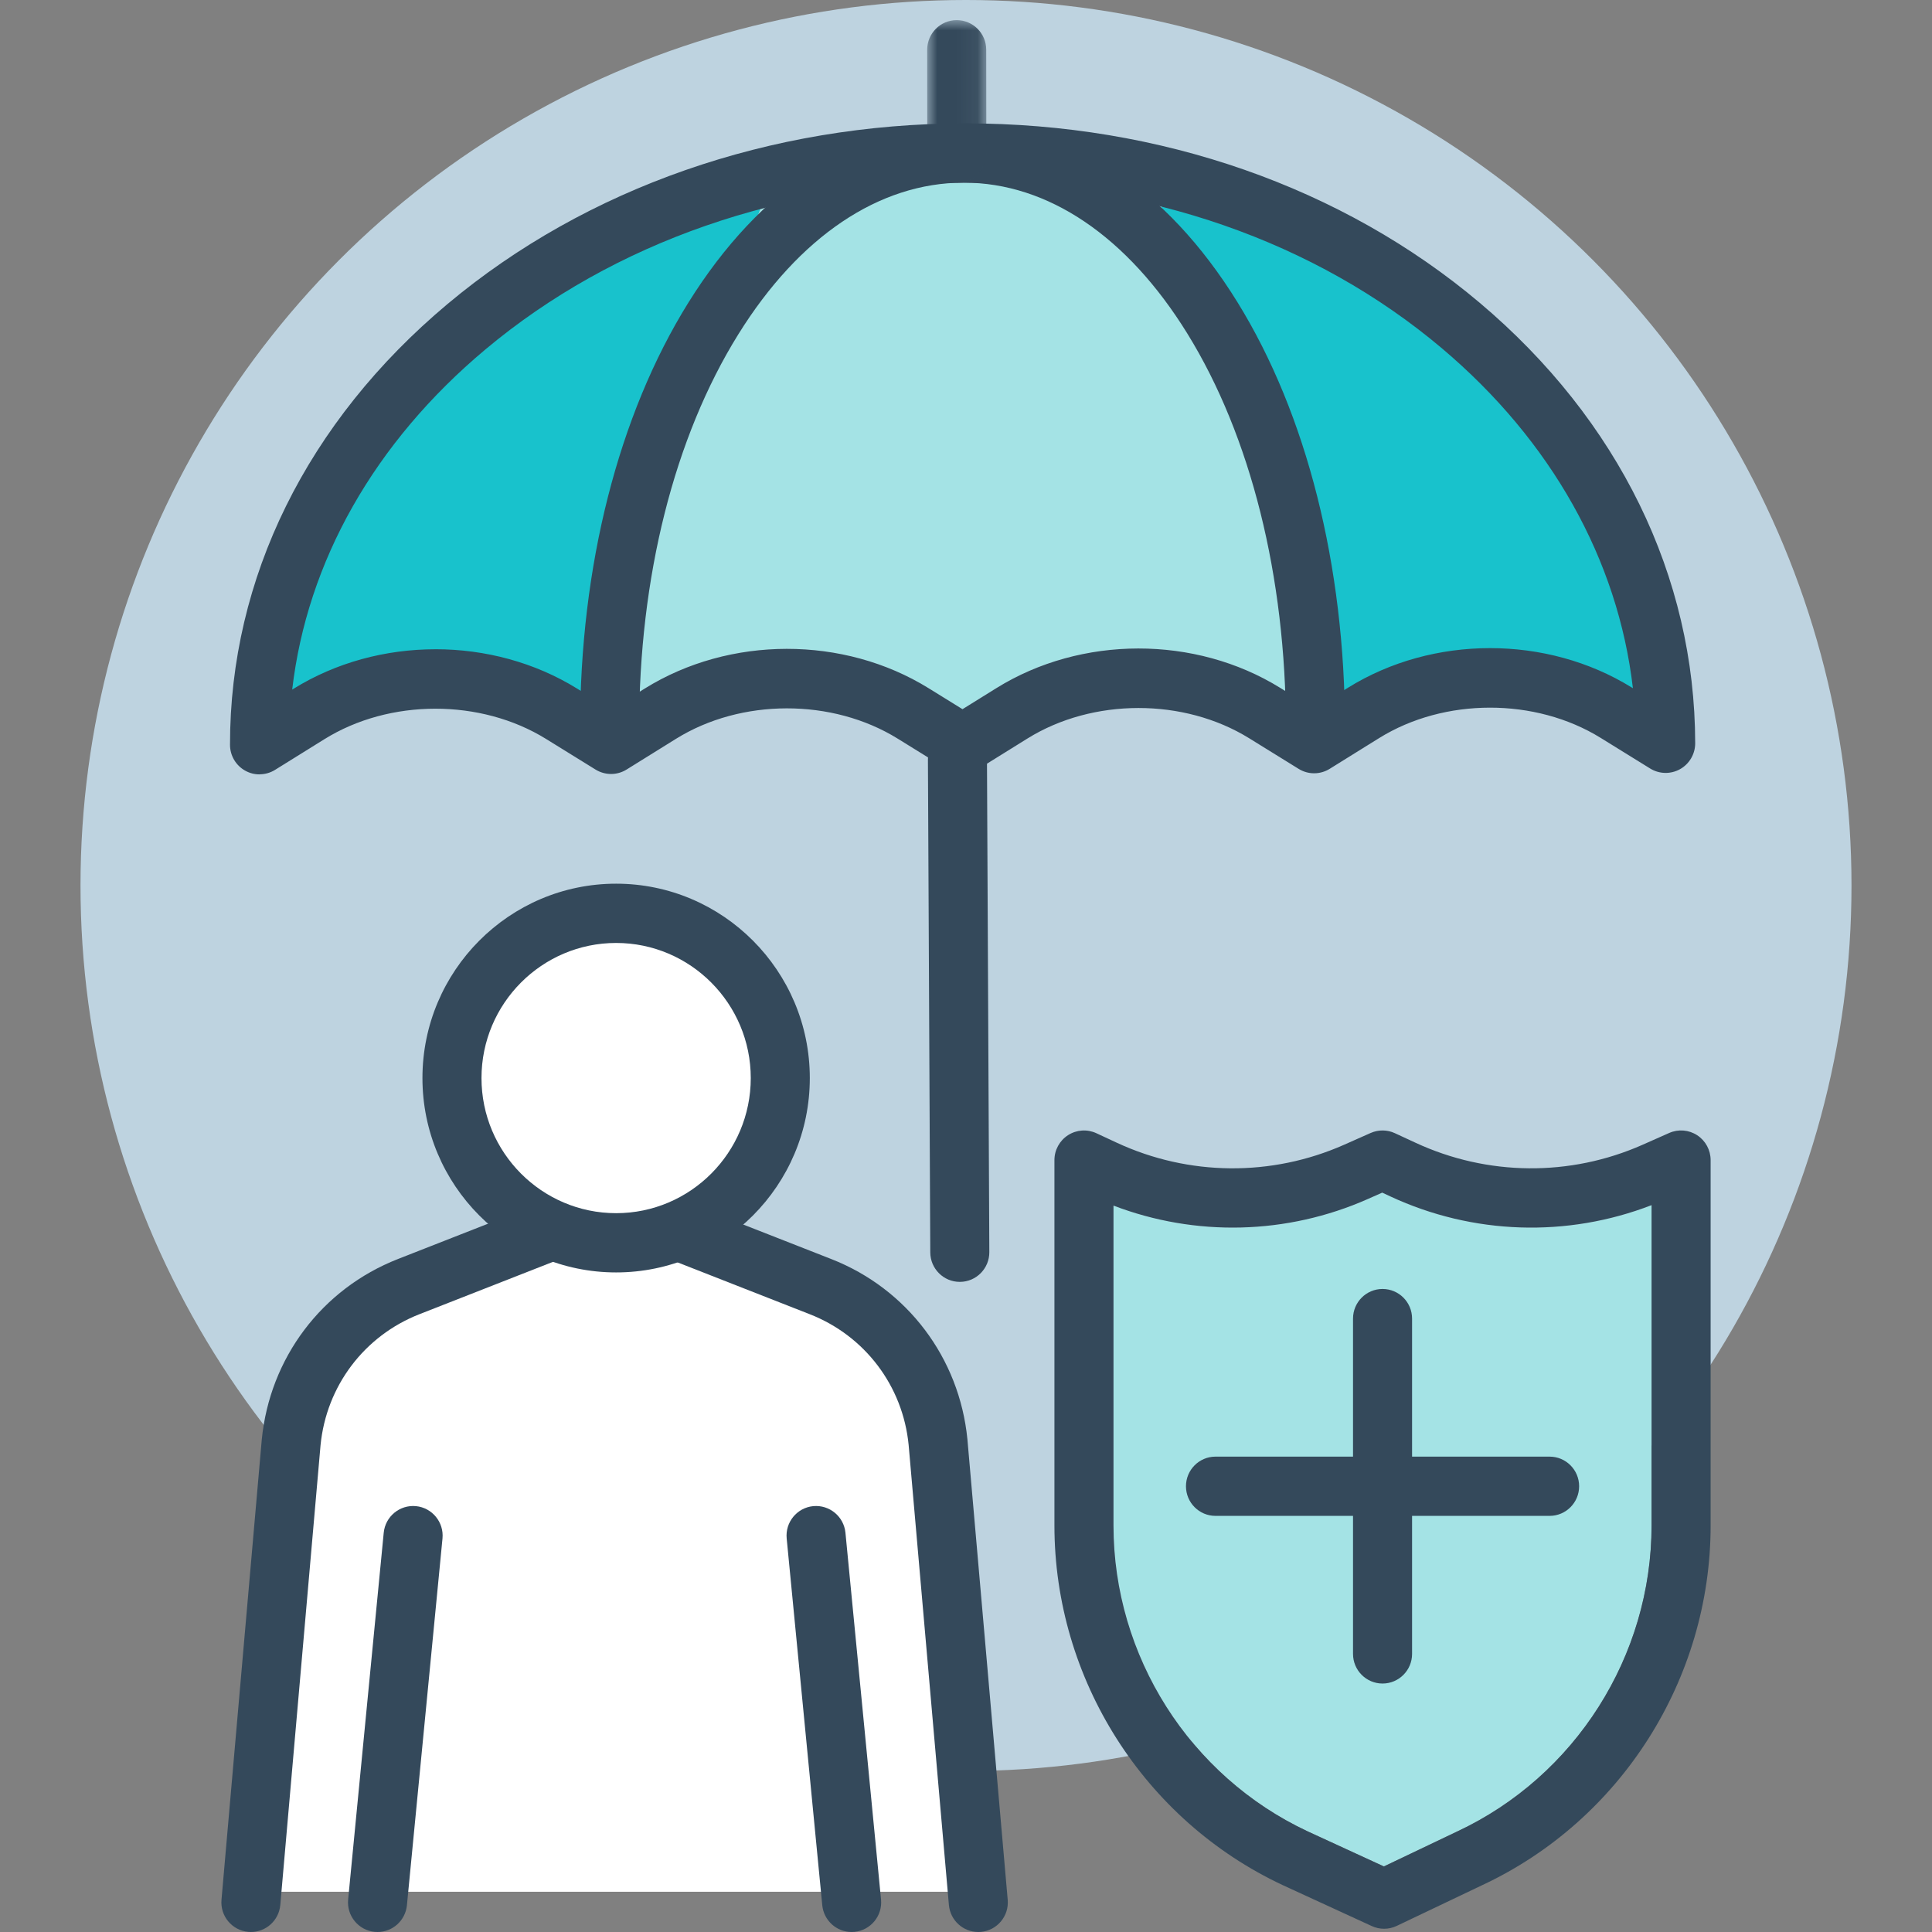
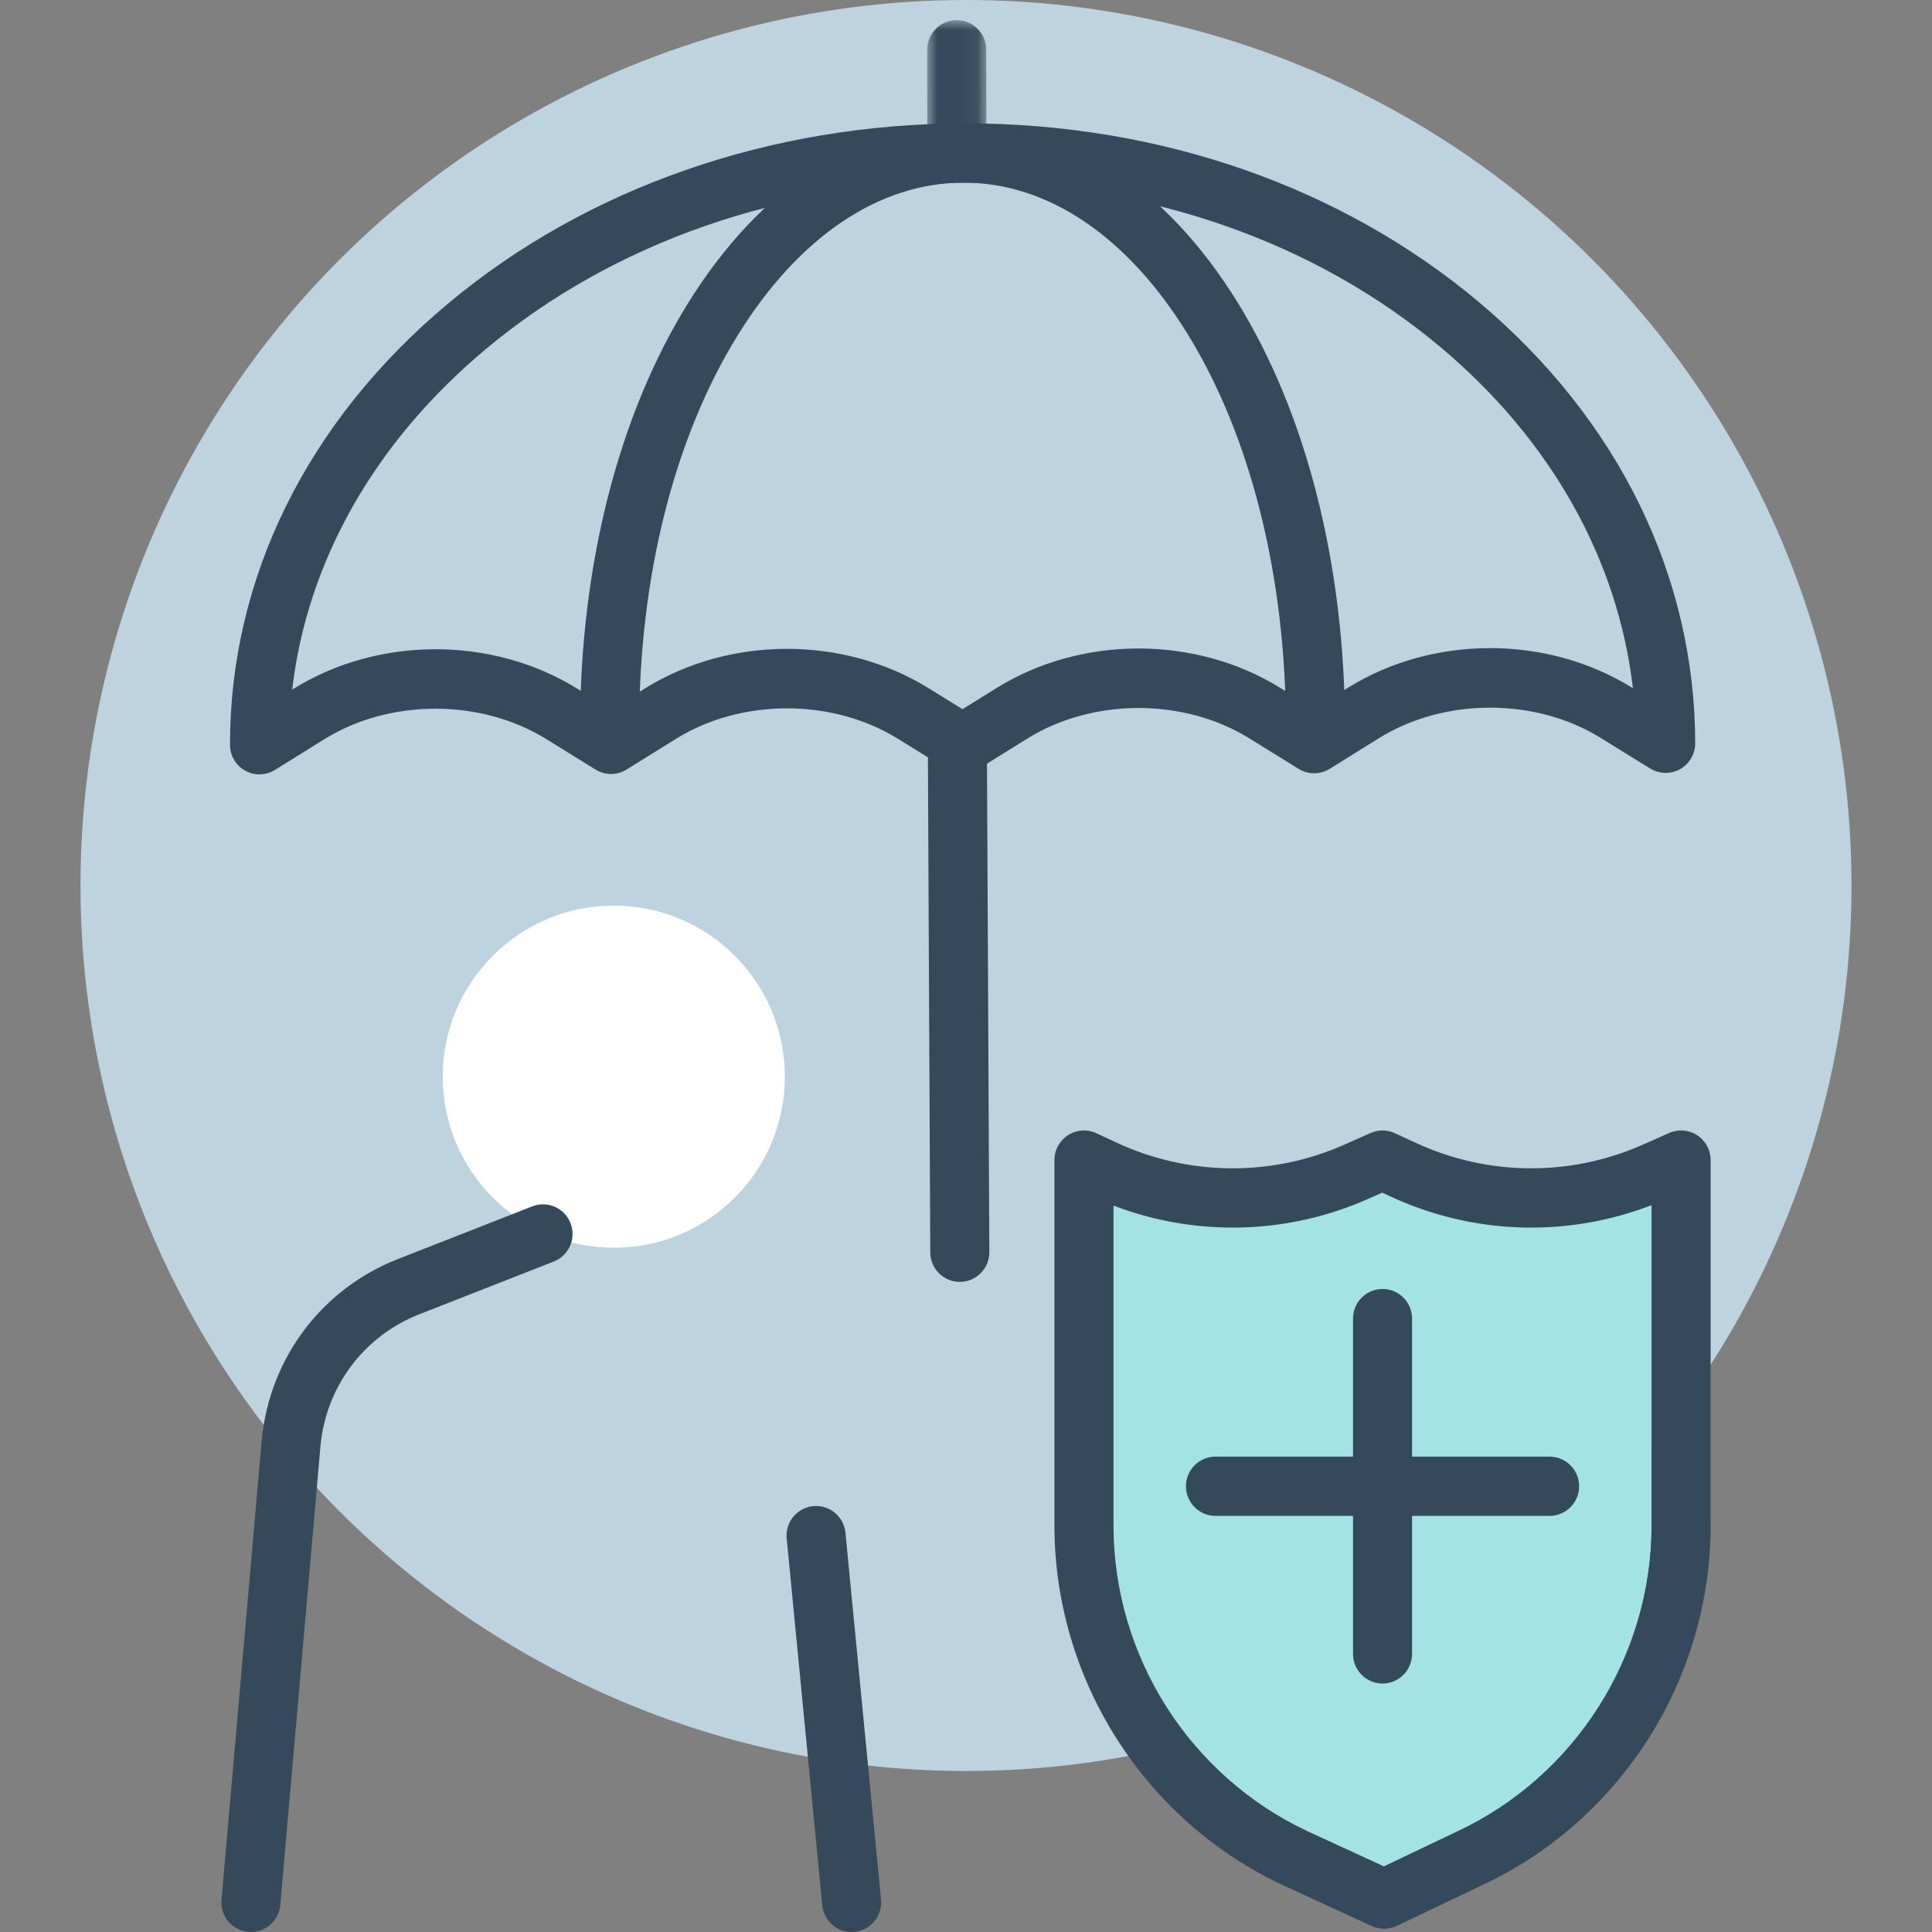
<svg xmlns="http://www.w3.org/2000/svg" xmlns:xlink="http://www.w3.org/1999/xlink" width="96" height="96">
  <rect width="100%" height="100%" fill="#808080" stroke="none" />
  <defs>
    <polygon id="a" points="0 0 2.939 0 2.939 8.075 0 8.075" />
  </defs>
  <g fill="none" fill-rule="evenodd">
    <circle fill="#BED3E0" cx="48" cy="44" r="44" />
-     <path d="M21.637 32.26c2.466 0 4.931.651 7.036 1.954l1.686 1.043 1.684-1.047c4.213-2.619 9.879-2.626 14.098-.014l1.685 1.043 1.685-1.047c4.213-2.619 9.879-2.626 14.098-.015l1.685 1.044 1.684-1.047c4.214-2.62 9.879-2.626 14.099-.015l.061.037c-.742-6.378-4.049-12.296-9.494-16.892-6.288-5.307-14.686-8.229-23.646-8.229h-.043c-8.999.01-17.463 2.953-23.833 8.286-5.517 4.619-8.861 10.541-9.603 16.905l.058-.036c2.11-1.313 4.586-1.969 7.061-1.969" fill="#A4E3E5" />
-     <path d="M82.506 36.273s2.156-21.64-25.671-28.382l9.849 26.907 6.987-.74 6.019.832 2.817 1.382zM13.019 36.273S10.863 14.633 38.691 7.891L28.841 34.798l-6.987-.74-6.019.832-2.817 1.382z" fill="#18C2CC" />
    <path d="M72.417 91.002c5.862-2.744 9.65-8.711 9.65-15.202V59.883c-4.192 1.62-8.877 1.474-12.973-.432l-.41-.19-.716.316c-4.018 1.78-8.563 1.886-12.638.328V75.799c0 6.491 3.788 12.459 9.649 15.202l3.787 1.741 3.642-1.737c.004-.001.007-.003.01-.004" fill="#A4E3E5" />
    <path d="M21.637 32.26c2.466 0 4.931.651 7.036 1.954l1.686 1.043 1.684-1.047c4.213-2.619 9.879-2.626 14.098-.014l1.685 1.043 1.685-1.047c4.213-2.619 9.879-2.626 14.098-.015l1.685 1.044 1.684-1.047c4.214-2.62 9.879-2.626 14.099-.015l.061.037c-.742-6.378-4.049-12.296-9.494-16.892-6.288-5.307-14.686-8.229-23.646-8.229h-.043c-8.999.01-17.463 2.953-23.833 8.286-5.517 4.619-8.861 10.541-9.603 16.905l.058-.036c2.11-1.313 4.586-1.969 7.061-1.969m-8.743 6.218c-.246 0-.491-.061-.713-.186-.465-.259-.753-.751-.753-1.285-.008-8.281 3.832-16.061 10.815-21.908 6.896-5.774 16.026-8.959 25.71-8.969h.046c9.65 0 18.716 3.167 25.533 8.92 6.892 5.817 10.691 13.588 10.7 21.881 0 .533-.287 1.026-.752 1.287-.464.26-1.032.248-1.485-.032l-2.458-1.521c-3.244-2.008-7.773-2.004-11.013.011l-2.454 1.526c-.473.294-1.069.295-1.543.001l-2.458-1.521c-3.244-2.008-7.772-2.003-11.013.011l-2.454 1.526c-.473.294-1.069.295-1.543.001l-2.458-1.521c-3.244-2.007-7.773-2.003-11.013.012l-2.454 1.526c-.472.294-1.069.294-1.543.001l-2.458-1.521c-3.244-2.008-7.773-2.004-11.013.011l-2.454 1.526c-.236.147-.505.22-.773.22" fill="#34495B" />
    <path d="M30.291 37.675c-.81 0-1.466-.658-1.467-1.471-.008-8.06 1.902-15.575 5.376-21.159 3.575-5.743 8.432-8.909 13.674-8.915h.014c5.231 0 10.063 3.158 13.605 8.893 3.435 5.559 5.331 13.068 5.339 21.141.001.813-.654 1.474-1.466 1.474h-.001c-.809 0-1.466-.658-1.467-1.469-.007-7.534-1.747-14.493-4.899-19.594-2.988-4.836-6.933-7.499-11.111-7.499h-.011c-4.195.004-8.168 2.678-11.187 7.53-3.189 5.122-4.94 12.081-4.932 19.597.001.813-.655 1.472-1.466 1.474h-.001z" fill="#34495B" />
    <g transform="translate(46.071 1)">
      <mask id="b" fill="#fff">
        <use xlink:href="#a" />
      </mask>
      <path d="M1.472 8.075c-.81 0-1.466-.658-1.467-1.471L0 1.475C0 .66.655.001 1.466-0h.001c.81 0 1.467.659 1.467 1.471l.006 5.131c.001.813-.655 1.472-1.466 1.474H1.472z" fill="#34495B" mask="url(#b)" />
    </g>
    <path d="M47.692 63.696c-.807 0-1.463-.655-1.467-1.465l-.117-24.479c-.004-.813.65-1.475 1.46-1.479h.007c.807 0 1.463.654 1.467 1.465l.117 24.479c.004.813-.65 1.475-1.46 1.479h-.007z" fill="#34495B" />
    <circle fill="#FFF" cx="30.5" cy="53.5" r="8.5" />
-     <polygon fill="#FFF" points="15.5 67 30.5 60.5 45.5 67 49 94 12 94" />
-     <path d="M30.615 46.855c-3.689 0-6.69 3.012-6.69 6.714 0 3.702 3.001 6.713 6.69 6.713 3.689 0 6.69-3.011 6.69-6.713 0-3.702-3.001-6.714-6.69-6.714m0 16.371c-5.306 0-9.624-4.332-9.624-9.657 0-5.326 4.318-9.659 9.624-9.659 5.306 0 9.624 4.332 9.624 9.659 0 5.325-4.318 9.657-9.624 9.657" fill="#34495B" />
    <path d="M12.469 96c-.043 0-.087-.001-.13-.006-.807-.072-1.405-.785-1.333-1.595l2.001-22.864c.399-4.062 2.989-7.494 6.762-8.973l6.68-2.619c.753-.296 1.605.078 1.9.835.294.758-.079 1.612-.833 1.907l-6.679 2.619c-2.739 1.075-4.62 3.566-4.909 6.504l-2 22.849c-.068.766-.708 1.343-1.46 1.343" fill="#34495B" />
-     <path d="M18.761 96c-.047 0-.095-.003-.144-.007-.807-.079-1.397-.799-1.318-1.608l1.768-18.223c.079-.809.795-1.399 1.602-1.323.806.079 1.397.799 1.318 1.608L20.22 94.67C20.145 95.431 19.508 96 18.761 96M48.61 96c-.752 0-1.392-.578-1.46-1.343l-2.001-22.864c-.287-2.922-2.168-5.414-4.907-6.488l-6.679-2.619c-.755-.295-1.127-1.15-.833-1.907.295-.758 1.145-1.13 1.9-.835l6.68 2.619c3.773 1.479 6.363 4.911 6.76 8.956l2.002 22.881c.072.81-.526 1.523-1.333 1.595-.043.004-.087.006-.13.006" fill="#34495B" />
    <path d="M42.317 96c-.747 0-1.384-.569-1.459-1.33l-1.768-18.223c-.079-.809.512-1.529 1.318-1.608.806-.076 1.523.514 1.602 1.323l1.768 18.223c.079.809-.511 1.529-1.318 1.608C42.412 95.997 42.364 96 42.317 96M55.329 59.905V75.8c0 6.491 3.788 12.458 9.65 15.201l3.785 1.741 3.643-1.737c.003-.001.006-.003.008-.004 5.862-2.744 9.65-8.71 9.65-15.201V59.883c-4.192 1.622-8.876 1.474-12.973-.431l-.41-.191-.715.317c-4.018 1.78-8.563 1.885-12.639.327m13.446 35.934c-.208 0-.417-.044-.611-.134l-4.416-2.03c-6.9-3.228-11.353-10.243-11.353-17.874V57.645c0-.501.255-.969.678-1.24.422-.271.952-.307 1.406-.096l1.012.471c3.574 1.661 7.689 1.699 11.294.104l1.321-.586c.386-.17.827-.168 1.209.011l1.013.469c3.573 1.662 7.689 1.701 11.292.105l1.322-.586c.454-.201.978-.158 1.394.114C84.75 56.684 85 57.148 85 57.645V75.8c0 7.628-4.45 14.642-11.338 17.867l-4.257 2.029c-.199.096-.414.143-.629.143" fill="#34495B" />
    <path d="M68.698 83.654c-.81 0-1.467-.659-1.467-1.472V65.52c0-.813.657-1.472 1.467-1.472.81 0 1.467.659 1.467 1.472v16.662c0 .813-.657 1.472-1.467 1.472" fill="#34495B" />
    <path d="M76.999 75.323H60.397c-.81 0-1.467-.659-1.467-1.472 0-.813.657-1.472 1.467-1.472h16.602c.81 0 1.467.659 1.467 1.472 0 .813-.657 1.472-1.467 1.472" fill="#34495B" />
  </g>
</svg>